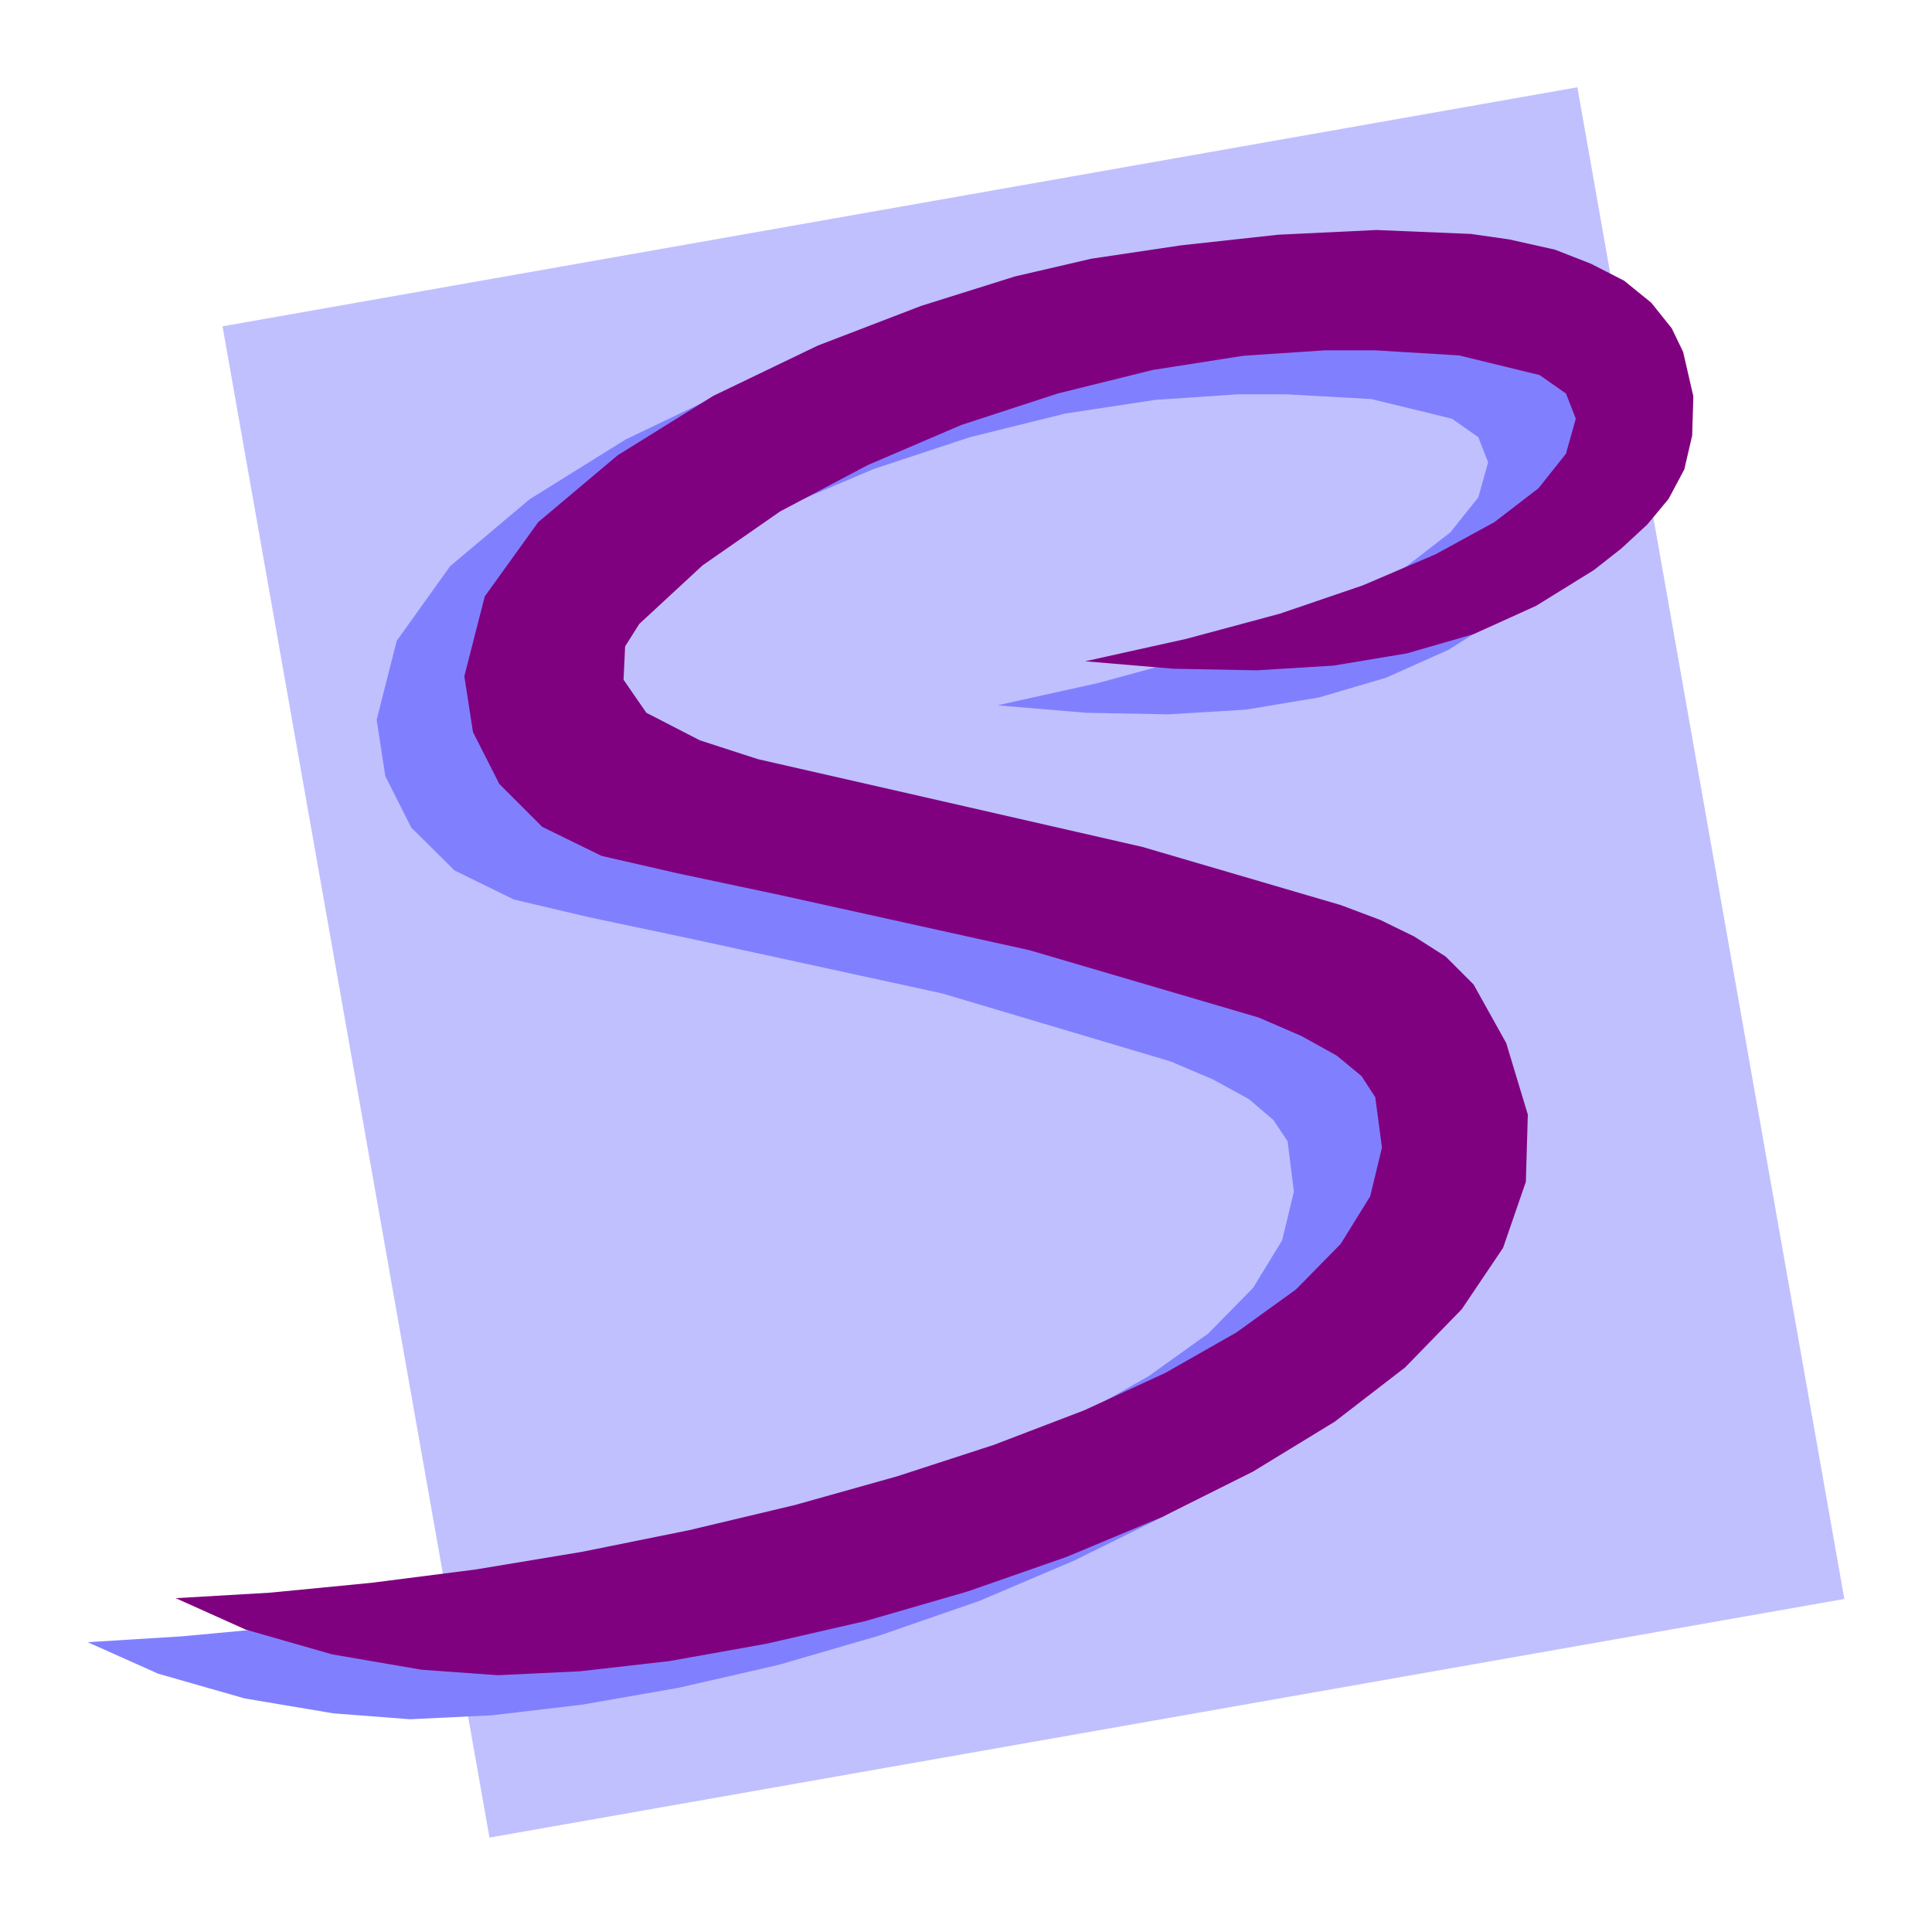
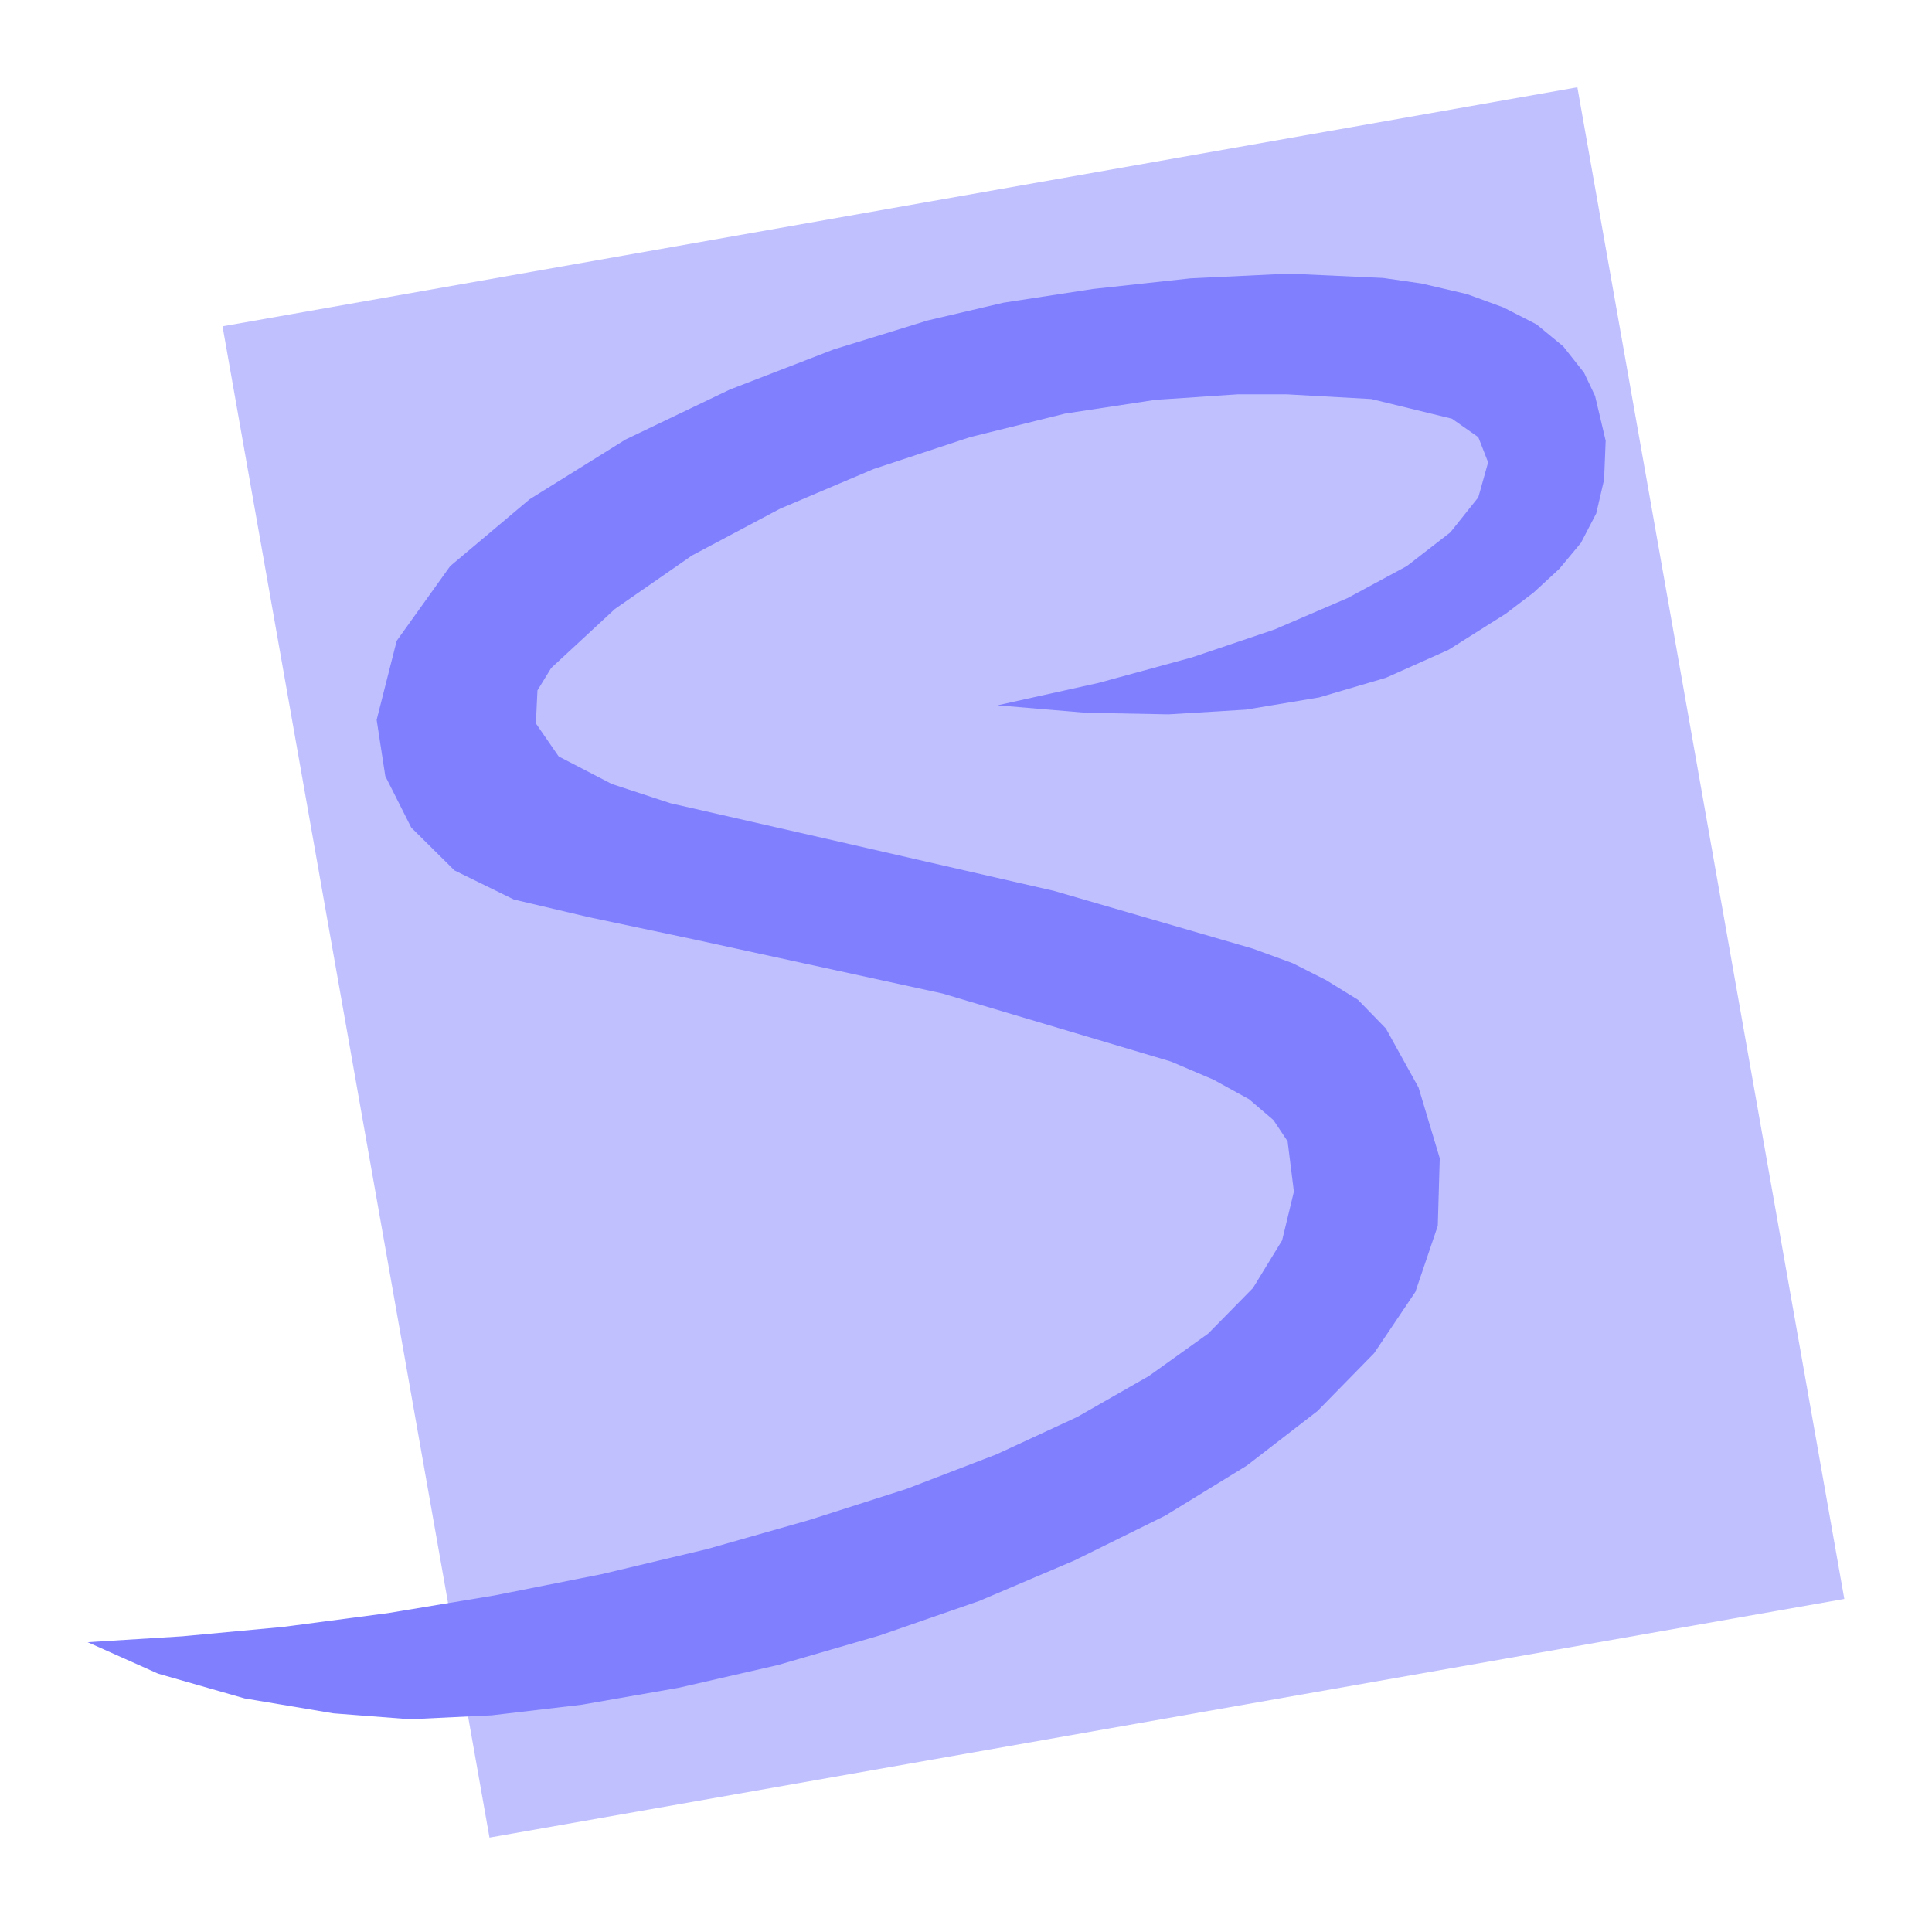
<svg xmlns="http://www.w3.org/2000/svg" width="327.6" height="3.4in" fill-rule="evenodd" stroke-linecap="round" preserveAspectRatio="none" viewBox="0 0 4914 4896">
  <style>.pen1{stroke:none}</style>
  <path d="m566 830 3446-608 679 3845-3446 607L566 830z" class="pen1" style="fill:#c0c0ff" />
  <path d="m2537 1794 257-57 238-65 210-71 186-80 150-81 111-86 71-89 25-89-25-64-67-47-205-50-215-12h-125l-209 14-230 35-242 60-245 81-238 101-224 119-196 136-162 150-35 57-4 84 58 84 135 70 149 49 430 98 546 125 506 147 101 37 85 43 81 50 71 73 83 150 54 180-5 172-57 168-105 156-144 147-180 139-207 127-231 114-242 103-254 88-258 75-253 58-246 43-229 27-208 10-195-15-226-38-220-63-179-80 241-15 257-24 266-35 271-45 272-54 269-64 260-74 247-79 229-88 205-95 182-104 151-108 114-116 74-121 30-124-16-128-36-54-62-53-91-50-108-46-581-173-634-138-265-56-191-45-151-74-110-109-66-131-22-143 51-201 136-190 202-170 244-152 265-127 264-102 240-74 192-45 228-35 248-27 250-12 240 11 97 14 116 27 93 34 84 43 68 56 53 67 28 59 27 114-4 99-20 86-39 75-55 66-65 60-71 54-146 92-159 71-170 50-186 31-197 12-210-4-225-19z" class="pen1" style="fill:#8080ff" />
-   <path d="m2760 1682 257-57 238-64 211-72 185-79 150-82 112-86 70-88 25-89-25-64-67-47-205-50-215-13h-125l-209 14-230 36-242 60-245 80-238 102-223 118-197 137-161 149-36 57-4 85 58 84 136 70 148 48 430 98 547 125 505 148 101 38 86 42 80 51 71 71 83 149 55 182-5 171-58 168-105 156-144 148-179 138-208 127-230 115-244 102-252 88-259 75-253 58-246 44-228 26-209 10-194-14-227-39-220-63-178-80 240-14 257-25 266-34 271-45 272-55 269-64 260-73 246-80 230-88 206-95 181-103 151-109 114-116 75-121 30-124-17-128-35-54-63-52-90-50-109-47-582-171-633-140-264-56-192-44-151-74-109-109-67-132-22-142 52-203 136-189 202-170 243-151 266-128 263-101 239-75 194-45 228-34 247-27 250-12 240 10 98 14 116 26 92 36 84 43 69 56 52 65 29 60 26 113-3 100-20 86-40 75-54 65-66 61-70 55-147 91-159 72-170 49-186 31-196 12-211-4-225-19z" class="pen1" style="fill:#800180" />
</svg>